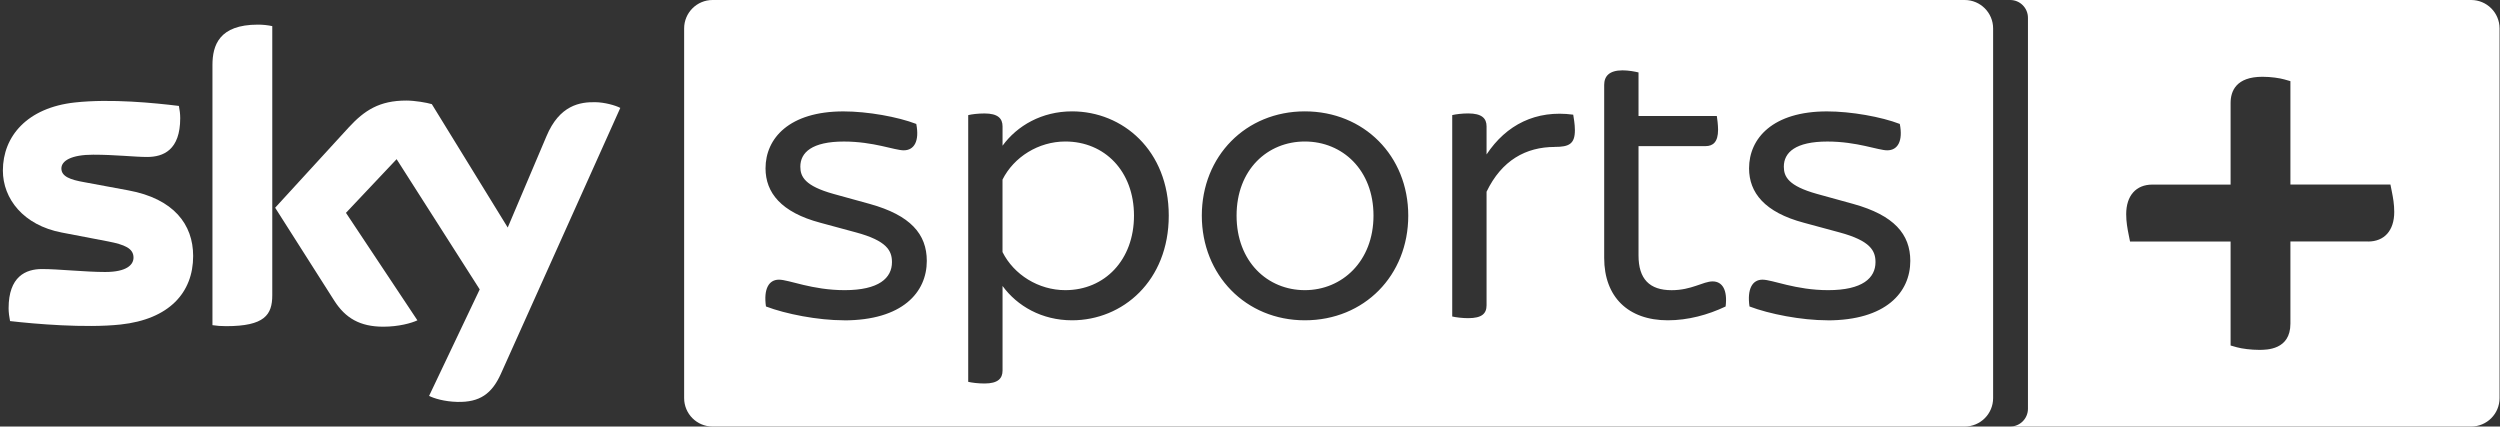
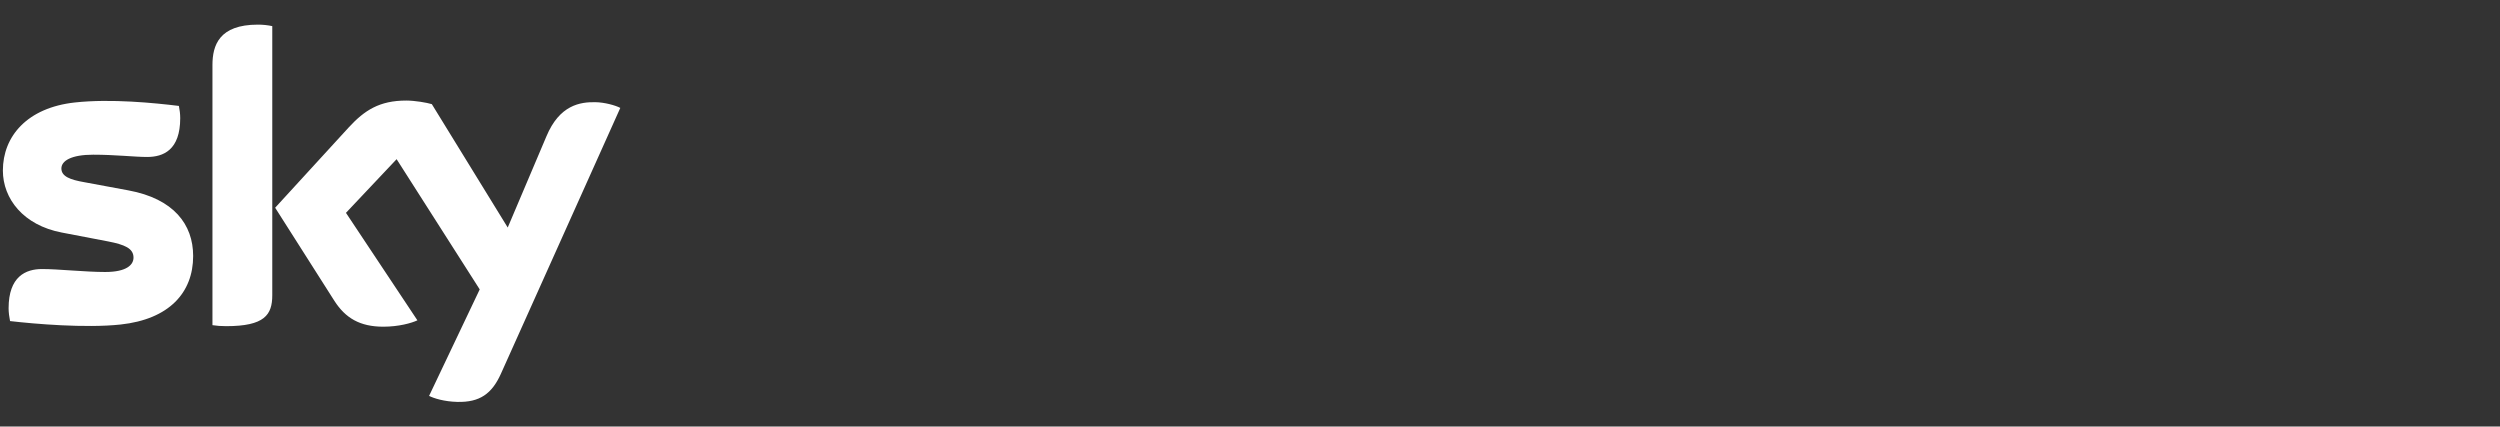
<svg xmlns="http://www.w3.org/2000/svg" width="211" height="36" viewBox="0 0 211 36" fill="none">
  <rect x="0" y="0" width="211" height="36" fill="#333333" stroke="none" />
  <g clip-path="url(#clip0_1_81)">
    <path d="M36.21 33.411C36.639 33.63 37.509 33.894 38.604 33.921C40.485 33.963 41.508 33.243 42.27 31.56L52.353 9.108C51.939 8.886 51.012 8.637 50.265 8.625C48.966 8.598 47.223 8.859 46.116 11.511L42.852 19.203L36.447 8.79C36.033 8.664 35.022 8.487 34.29 8.487C32.022 8.487 30.762 9.315 29.448 10.737L23.223 17.532L28.23 25.404C29.157 26.841 30.375 27.573 32.352 27.573C33.651 27.573 34.731 27.27 35.229 27.036L29.199 17.964L33.474 13.434L40.488 24.426L36.213 33.417L36.21 33.411ZM22.98 24.918C22.98 26.574 22.329 27.528 19.092 27.528C18.663 27.528 18.291 27.501 17.931 27.444V5.49C17.931 3.819 18.498 2.079 21.762 2.079C22.176 2.079 22.593 2.121 22.98 2.205V24.921V24.918ZM16.302 21.603C16.302 24.696 14.283 26.946 10.173 27.39C7.2 27.708 2.898 27.336 0.849 27.099C0.78 26.769 0.726 26.355 0.726 26.022C0.726 23.328 2.178 22.707 3.549 22.707C4.92 22.707 7.215 22.956 8.874 22.956C10.713 22.956 11.268 22.335 11.268 21.741C11.268 20.967 10.536 20.649 9.111 20.373L5.211 19.626C1.971 19.008 0.243 16.77 0.243 14.394C0.243 11.508 2.289 9.09 6.315 8.649C9.357 8.316 13.065 8.691 15.099 8.94C15.168 9.285 15.21 9.618 15.21 9.975C15.21 12.666 13.785 13.248 12.417 13.248C11.367 13.248 9.732 13.056 7.866 13.056C6 13.056 5.181 13.581 5.181 14.217C5.181 14.895 5.928 15.171 7.119 15.378L10.839 16.068C14.658 16.773 16.302 18.939 16.302 21.606V21.603Z" fill="white" />
-     <path d="M208.563 0H169.659C170.487 0 171.159 0.672 171.159 1.5V34.5C171.159 35.328 170.487 36 169.659 36H208.563C209.889 36 210.963 34.926 210.963 33.6V2.4C210.963 1.074 209.889 0 208.563 0ZM199.86 20.382H193.311V27.315C193.311 29.529 191.319 29.529 190.665 29.529C190.011 29.529 189.228 29.433 188.79 29.31L188.262 29.16V20.385H179.775L179.658 19.8C179.553 19.281 179.451 18.717 179.451 18.078C179.451 16.512 180.279 15.579 181.665 15.579H188.262V8.694C188.262 7.686 188.73 6.48 190.953 6.48C191.682 6.48 192.411 6.594 192.783 6.699L193.311 6.849V15.576H201.753L201.87 16.164C201.975 16.683 202.074 17.244 202.074 17.886C202.074 19.452 201.246 20.385 199.863 20.385L199.86 20.382Z" fill="white" />
-     <path d="M165.819 0H60.141C58.815 0 57.741 1.074 57.741 2.4V33.6C57.741 34.926 58.815 36 60.141 36H165.819C167.145 36 168.219 34.926 168.219 33.6V2.4C168.219 1.074 167.145 0 165.819 0ZM71.22 27.033C69.03 27.033 66.309 26.502 64.647 25.866C64.434 24.381 64.893 23.604 65.742 23.604C66.591 23.604 68.535 24.489 71.289 24.489C74.187 24.489 75.282 23.463 75.282 22.122C75.282 21.168 74.859 20.319 72.243 19.614L69.24 18.801C65.919 17.919 64.611 16.257 64.611 14.208C64.611 11.664 66.624 9.402 71.184 9.402C73.233 9.402 75.777 9.861 77.334 10.461C77.616 11.91 77.157 12.687 76.275 12.687C75.498 12.687 73.731 11.946 71.223 11.946C68.538 11.946 67.548 12.864 67.548 14.067C67.548 14.916 67.938 15.693 70.341 16.365L73.416 17.214C76.845 18.168 78.222 19.758 78.222 22.02C78.222 24.669 76.173 27.039 71.226 27.039L71.22 27.033ZM90.48 27.033C87.936 27.033 85.851 25.833 84.615 24.135V31.272C84.615 31.944 84.225 32.367 83.094 32.367C82.53 32.367 81.999 32.295 81.717 32.226V9.717C81.999 9.645 82.53 9.576 83.094 9.576C84.225 9.576 84.615 9.999 84.615 10.671V12.297C85.851 10.602 87.936 9.399 90.48 9.399C94.755 9.399 98.643 12.687 98.643 18.198C98.643 23.709 94.755 27.033 90.48 27.033ZM110.127 27.033C105.144 27.033 101.433 23.217 101.433 18.198C101.433 13.179 105.144 9.399 110.127 9.399C115.11 9.399 118.857 13.146 118.857 18.198C118.857 23.25 115.146 27.033 110.127 27.033ZM131.226 12.402C128.787 12.402 126.738 13.533 125.466 16.182V25.758C125.466 26.466 125.076 26.853 123.912 26.853C123.417 26.853 122.853 26.781 122.568 26.712V9.714C122.85 9.642 123.417 9.573 123.912 9.573C125.079 9.573 125.466 9.996 125.466 10.668V13.035C127.128 10.527 129.636 9.255 132.78 9.678C132.816 9.924 132.921 10.455 132.921 10.986C132.921 12.153 132.426 12.399 131.226 12.399V12.402ZM145.644 25.866C144.159 26.574 142.464 27.033 140.766 27.033C137.409 27.033 135.393 25.053 135.393 21.768V7.173C135.393 6.432 135.816 5.937 136.947 5.937C137.442 5.937 138.006 6.042 138.291 6.114V9.789H144.9C144.936 10.035 145.005 10.53 145.005 10.956C145.005 11.982 144.582 12.333 143.946 12.333H138.291V21.558C138.291 23.538 139.209 24.492 141.084 24.492C142.779 24.492 143.733 23.751 144.546 23.751C145.359 23.751 145.818 24.459 145.641 25.872L145.644 25.866ZM154.23 27.033C152.04 27.033 149.319 26.502 147.657 25.866C147.444 24.381 147.903 23.604 148.752 23.604C149.601 23.604 151.545 24.489 154.299 24.489C157.197 24.489 158.292 23.463 158.292 22.122C158.292 21.168 157.869 20.319 155.253 19.614L152.25 18.801C148.929 17.919 147.621 16.257 147.621 14.208C147.621 11.664 149.634 9.402 154.194 9.402C156.243 9.402 158.787 9.861 160.344 10.461C160.626 11.91 160.167 12.687 159.285 12.687C158.508 12.687 156.741 11.946 154.23 11.946C151.545 11.946 150.555 12.864 150.555 14.067C150.555 14.916 150.945 15.693 153.348 16.365L156.423 17.214C159.852 18.168 161.229 19.758 161.229 22.02C161.229 24.669 159.18 27.039 154.233 27.039L154.23 27.033ZM89.913 11.943C87.651 11.943 85.566 13.251 84.612 15.159V21.273C85.566 23.181 87.651 24.489 89.913 24.489C93.234 24.489 95.709 21.945 95.709 18.198C95.709 14.451 93.234 11.943 89.913 11.943ZM110.127 11.943C106.983 11.943 104.367 14.31 104.367 18.198C104.367 22.086 106.983 24.489 110.127 24.489C113.271 24.489 115.923 22.05 115.923 18.198C115.923 14.346 113.307 11.943 110.127 11.943Z" fill="white" />
  </g>
  <defs>
    <clipPath id="clip0_1_81">
      <rect width="210.72" height="36" fill="white" transform="translate(0.243)" />
    </clipPath>
  </defs>
</svg>